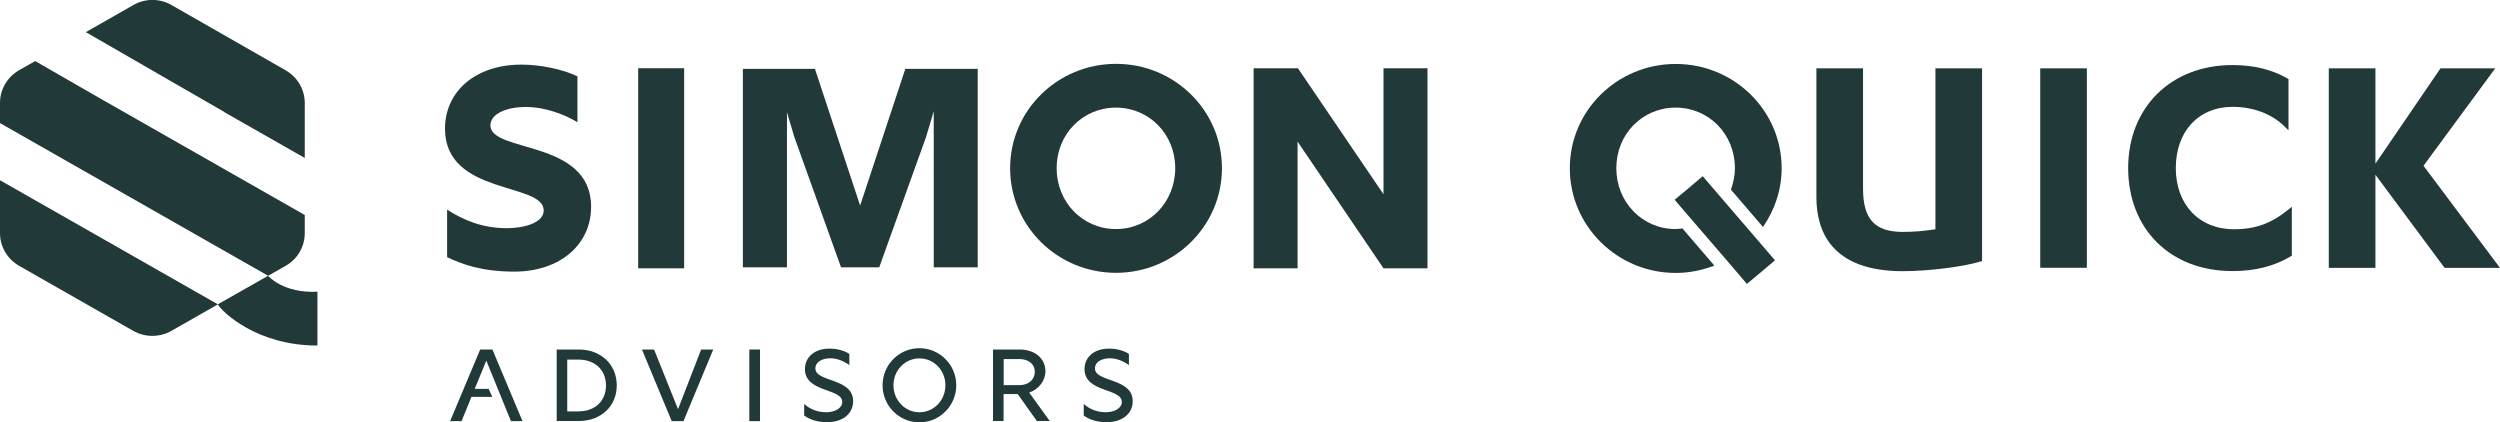
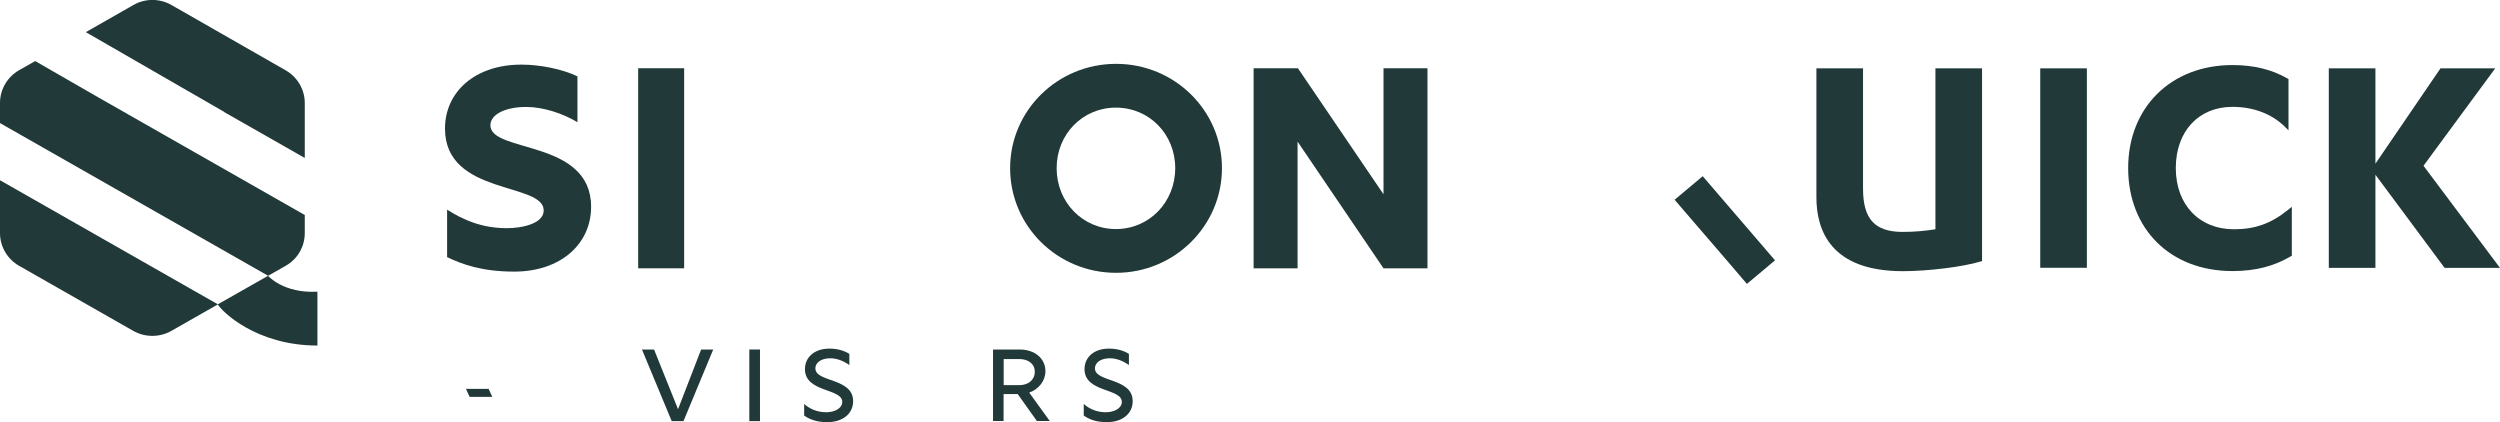
<svg xmlns="http://www.w3.org/2000/svg" width="367" height="62" viewBox="0 0 367 62" fill="none">
  <g clip-path="url(#clip0_143_1005)">
-     <path d="M67.754 61.823H66.075L70.492 51.307H72.285L76.702 61.823H75.007L71.389 52.934L67.754 61.823Z" fill="#223939" />
-     <path d="M81.723 51.307H84.933C88.242 51.307 90.54 53.513 90.54 56.573C90.54 59.633 88.242 61.807 84.933 61.807H81.723V51.291V51.307ZM84.917 60.39C87.378 60.39 88.959 58.844 88.959 56.589C88.959 54.335 87.362 52.789 84.917 52.789H83.271V60.39H84.917Z" fill="#223939" />
    <path d="M94.239 51.307H96.016L99.536 60.068L102.927 51.307H104.703L100.335 61.823H98.607L94.239 51.307Z" fill="#223939" />
    <path d="M111.566 51.307H110.001V61.823H111.566V51.307Z" fill="#223939" />
    <path d="M118.052 61.018V59.295C118.834 60.019 119.975 60.519 121.279 60.519C122.501 60.519 123.642 59.955 123.642 59.005C123.642 56.959 118.166 57.652 118.166 54.19C118.166 52.402 119.616 51.178 121.719 51.178C122.746 51.162 123.87 51.42 124.685 51.951V53.594C123.887 53.014 122.892 52.595 121.882 52.595C120.66 52.595 119.698 53.159 119.698 54.077C119.698 56.154 125.24 55.43 125.24 58.892C125.24 60.776 123.642 61.968 121.507 61.968C119.942 62 118.801 61.549 118.084 61.018" fill="#223939" />
-     <path d="M129.56 56.557C129.56 53.545 131.988 51.114 134.971 51.114C137.953 51.114 140.382 53.562 140.382 56.557C140.382 59.552 137.953 62 134.971 62C131.988 62 129.56 59.568 129.56 56.557ZM138.785 56.557C138.785 54.367 137.106 52.611 134.971 52.611C132.836 52.611 131.157 54.383 131.157 56.557C131.157 58.731 132.836 60.518 134.971 60.518C137.106 60.518 138.785 58.747 138.785 56.557Z" fill="#223939" />
    <path d="M145.793 51.307H149.672C151.954 51.307 153.469 52.66 153.469 54.496C153.469 55.88 152.508 57.137 151.09 57.636L154.105 61.807H152.214L149.395 57.845H147.325V61.807H145.776V51.291L145.793 51.307ZM149.623 56.541C150.959 56.541 151.905 55.768 151.905 54.576C151.905 53.384 150.91 52.708 149.639 52.708H147.341V56.541H149.623Z" fill="#223939" />
    <path d="M159.093 61.018V59.294C159.875 60.019 161.016 60.518 162.32 60.518C163.542 60.518 164.683 59.955 164.683 59.005C164.683 56.959 159.207 57.652 159.207 54.19C159.207 52.402 160.657 51.178 162.76 51.178C163.787 51.162 164.911 51.42 165.726 51.951V53.594C164.927 53.014 163.933 52.595 162.923 52.595C161.7 52.595 160.739 53.159 160.739 54.077C160.739 56.154 166.28 55.43 166.28 58.892C166.28 60.776 164.683 61.968 162.548 61.968C160.983 62 159.842 61.549 159.125 61.018" fill="#223939" />
    <path d="M72.269 58.264H68.944L68.406 57.088H71.731L72.269 58.264Z" fill="#223939" />
    <path d="M65.635 37.764V30.774C67.998 32.288 70.753 33.496 74.42 33.496C76.669 33.496 79.815 32.82 79.815 30.887C79.815 26.732 65.325 28.713 65.325 18.89C65.325 13.431 69.791 9.485 76.539 9.485C79.261 9.485 82.52 10.129 84.77 11.208V17.94C82.667 16.667 79.766 15.701 77.256 15.701C74.11 15.701 71.991 16.828 71.991 18.391C71.991 22.497 86.774 20.404 86.774 30.356C86.774 35.847 82.276 39.873 75.479 39.873C70.72 39.873 67.786 38.778 65.635 37.747" fill="#223939" />
    <path d="M100.433 10.017H93.685V39.39H100.433V10.017Z" fill="#223939" />
    <path d="M184.029 10.017H190.533L203.099 28.52V10.017H209.553V39.39H203.099L190.484 20.79V39.39H184.029V10.017Z" fill="#223939" />
    <path d="M284.104 33.657C282.637 33.883 281.236 34.044 279.312 34.044C275.221 34.044 273.494 32.143 273.494 27.715V10.033H266.648V28.971C266.648 33.915 268.849 39.809 279.329 39.809C283.012 39.809 288.13 39.181 290.738 38.392L290.966 38.327V10.033H284.121V33.657H284.104Z" fill="#223939" />
    <path d="M306.352 10.033H299.507V39.31H306.352V10.033Z" fill="#223939" />
    <path d="M327.964 33.657C322.846 33.657 319.407 30.05 319.407 24.671C319.407 19.292 322.748 15.685 327.72 15.685C330.784 15.685 333.506 16.716 335.396 18.584L335.951 19.131V11.611L335.788 11.514C333.489 10.194 330.849 9.55 327.72 9.55C318.706 9.55 312.415 15.766 312.415 24.671C312.415 33.577 318.56 39.793 327.72 39.793C331.061 39.793 333.783 39.1 336.277 37.635L336.439 37.538V30.356L335.902 30.791C333.424 32.804 331.045 33.657 327.964 33.657Z" fill="#223939" />
    <path d="M355.77 24.333L366.299 10.033H358.264L348.713 24.027V10.033H341.867V39.326H348.713V25.654L358.867 39.326H367L355.77 24.333Z" fill="#223939" />
    <path d="M148.286 24.687C148.286 16.217 155.246 9.373 163.835 9.373C172.425 9.373 179.384 16.217 179.384 24.687C179.384 33.158 172.425 40.05 163.835 40.05C155.246 40.05 148.286 33.206 148.286 24.687ZM172.522 24.687C172.522 19.695 168.709 15.798 163.819 15.798C158.929 15.798 155.115 19.695 155.115 24.687C155.115 29.68 158.929 33.625 163.819 33.625C168.709 33.625 172.522 29.68 172.522 24.687Z" fill="#223939" />
-     <path d="M246.992 33.528C246.666 33.561 246.34 33.625 245.981 33.625C241.091 33.625 237.277 29.68 237.277 24.687C237.277 19.695 241.091 15.798 245.981 15.798C250.871 15.798 254.685 19.695 254.685 24.687C254.685 25.815 254.44 26.861 254.098 27.844L254.668 28.504L258.808 33.319C260.503 30.855 261.546 27.908 261.546 24.703C261.546 16.233 254.587 9.389 245.997 9.389C237.408 9.389 230.448 16.233 230.448 24.703C230.448 33.174 237.408 40.067 245.997 40.067C248.002 40.067 249.909 39.664 251.669 38.988L247.627 34.285L246.992 33.544V33.528Z" fill="#223939" />
-     <path d="M257.651 34.817L253.234 29.68L249.958 25.863L247.905 27.602L245.835 29.325L249.046 33.061L253.446 38.166L256.445 41.677L258.678 39.809L260.569 38.215L257.651 34.817Z" fill="#223939" />
-     <path d="M109.056 10.113H119.634L126.267 30.179L132.901 10.113H143.528V39.245H137.073V16.329L135.949 20.098L129.071 39.245H123.464L116.602 20.098L115.526 16.474V39.245H109.056V10.113Z" fill="#223939" />
+     <path d="M257.651 34.817L253.234 29.68L249.958 25.863L245.835 29.325L249.046 33.061L253.446 38.166L256.445 41.677L258.678 39.809L260.569 38.215L257.651 34.817Z" fill="#223939" />
    <path d="M39.362 40.485L31.978 44.672L0 26.459V34.221C0 36.202 1.076 38.037 2.803 39.02L19.559 48.569C21.286 49.552 23.438 49.552 25.165 48.569L31.978 44.688C32.581 45.751 37.65 50.727 46.598 50.727V42.82C41.594 43.094 39.362 40.501 39.345 40.485" fill="#223939" />
    <path d="M5.15 8.97L5.102 9.002L2.803 10.306C1.076 11.289 0 13.125 0 15.105V18.069L39.362 40.485L41.937 39.02C43.681 38.037 44.74 36.202 44.74 34.221V31.564L14.636 14.413L5.15 8.954V8.97Z" fill="#223939" />
    <path d="M32.923 16.458L44.74 23.19V15.122C44.74 13.141 43.664 11.305 41.937 10.323L25.181 0.741C23.437 -0.258 21.302 -0.258 19.575 0.741L12.599 4.718L32.94 16.442L32.923 16.458Z" fill="#223939" />
  </g>
  <defs>
    <clipPath id="clip0_143_1005">
      <rect width="367" height="62" fill="white" />
    </clipPath>
  </defs>
</svg>